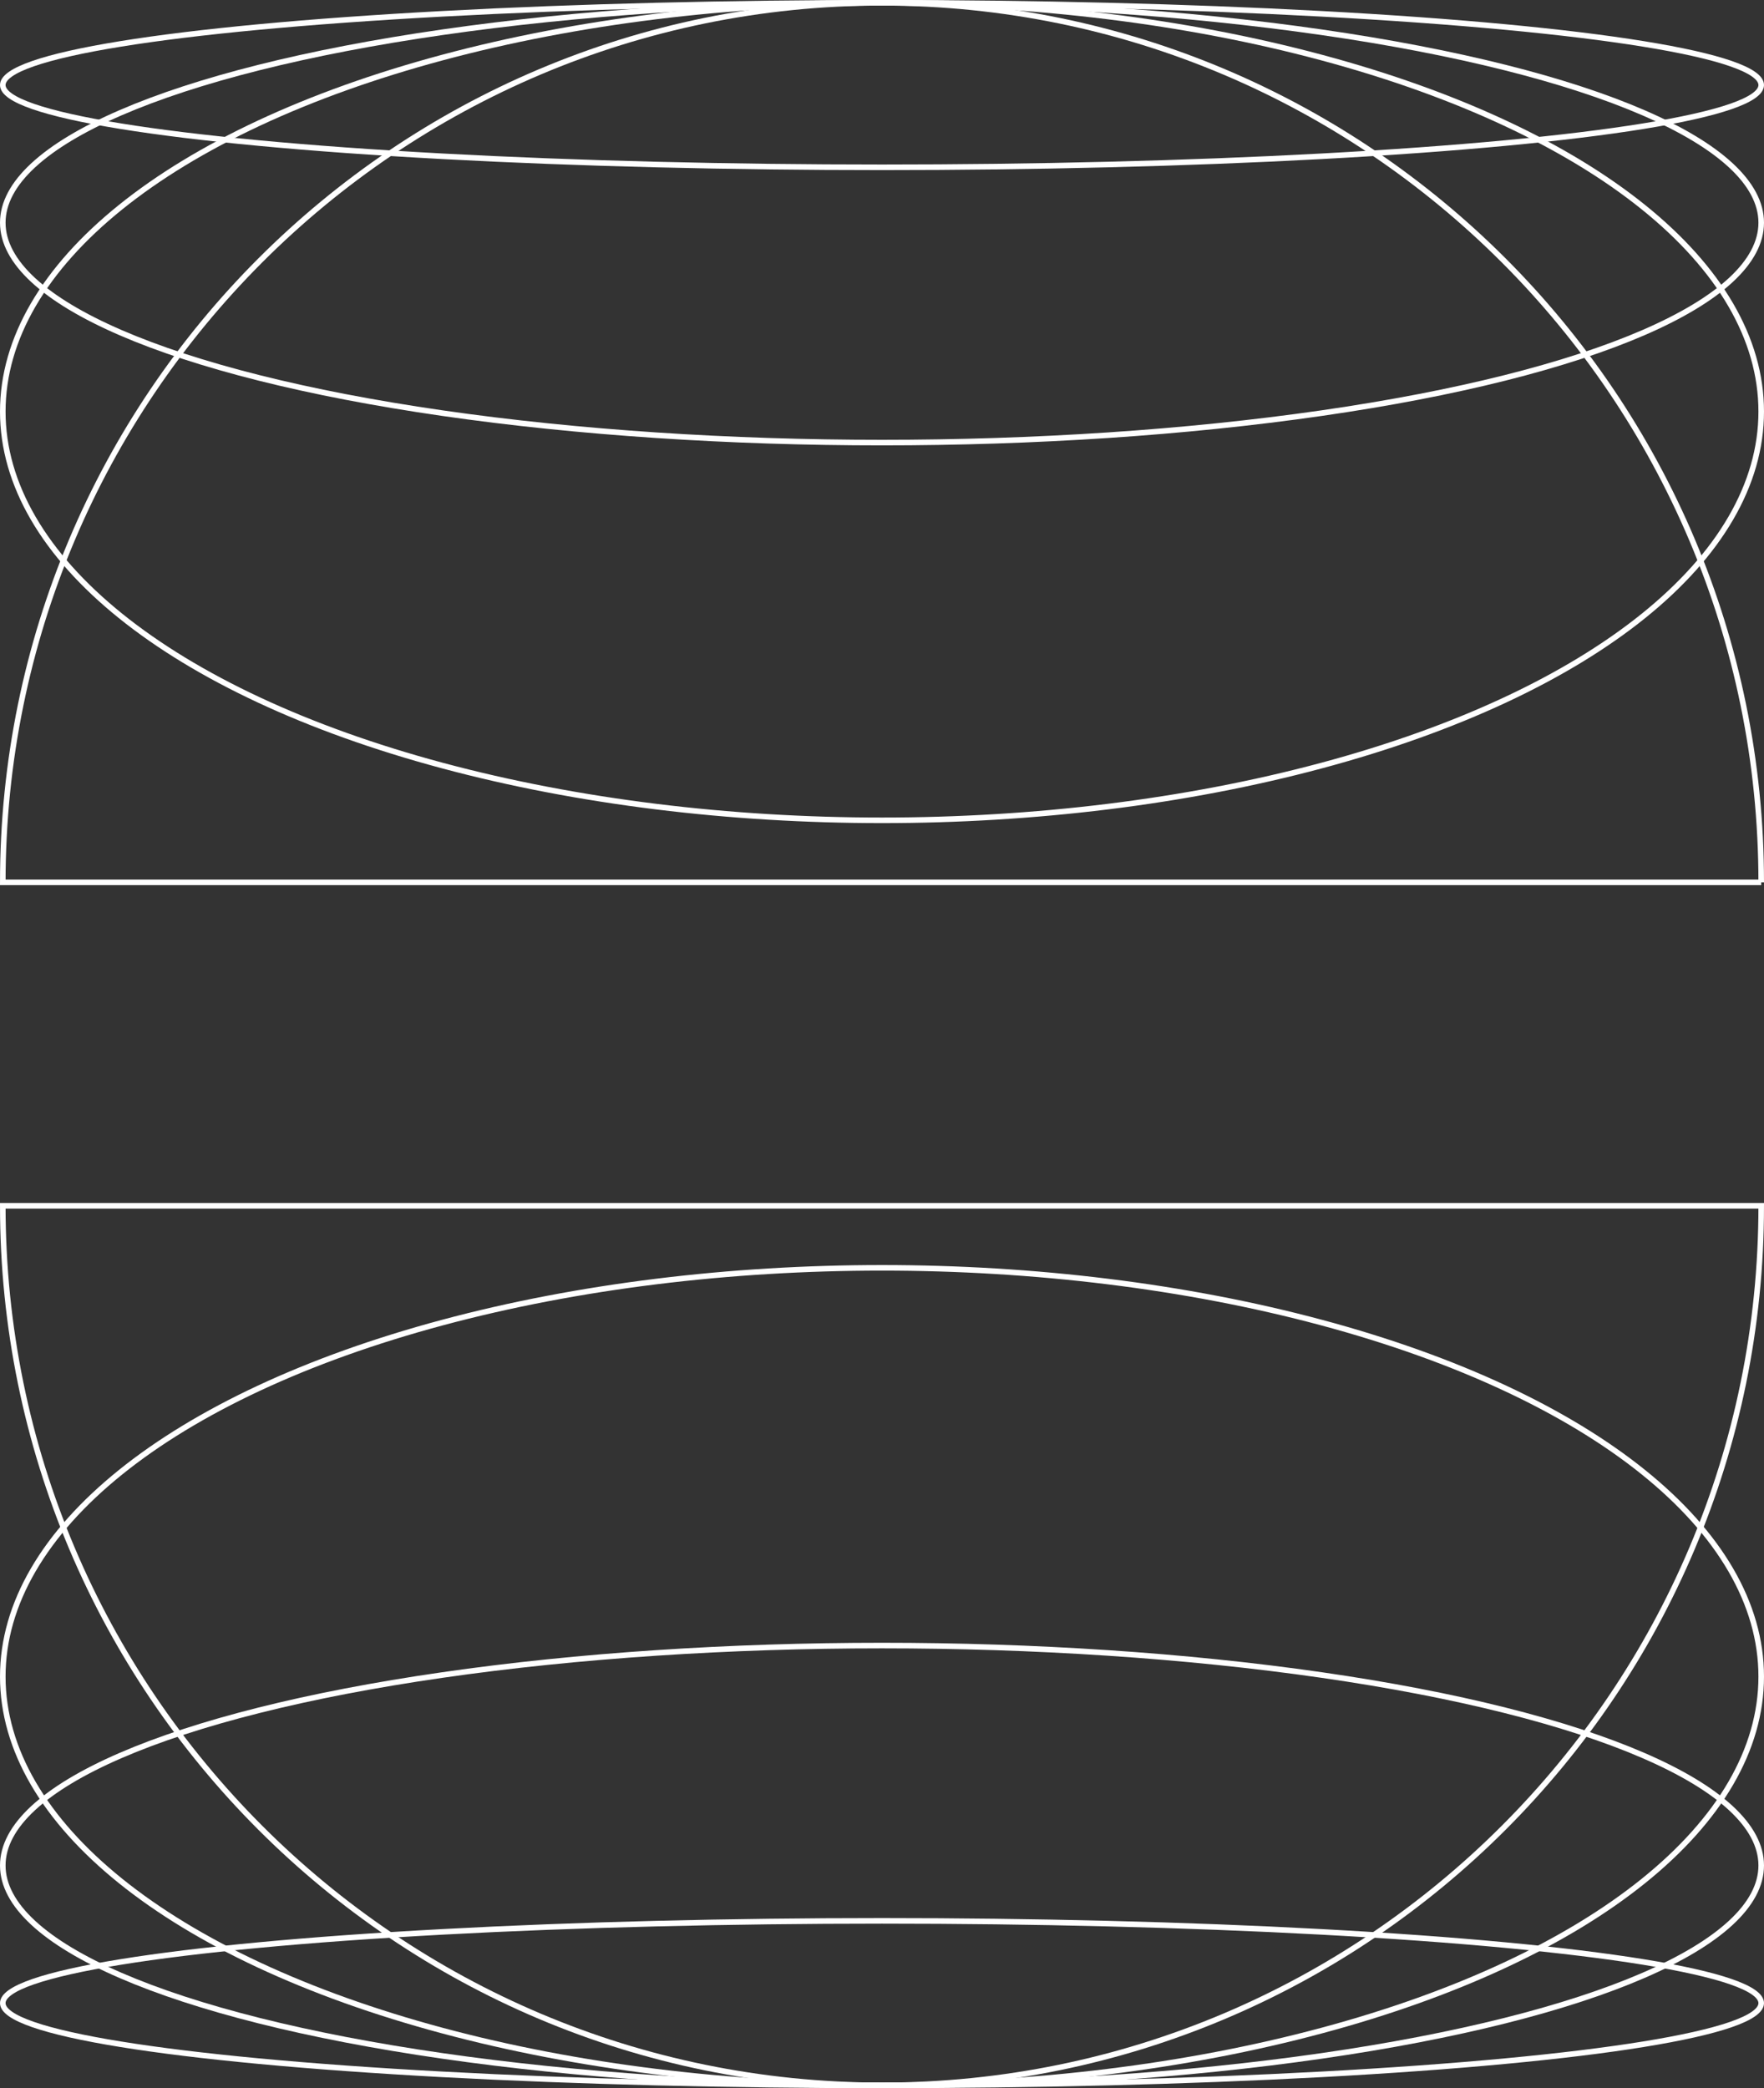
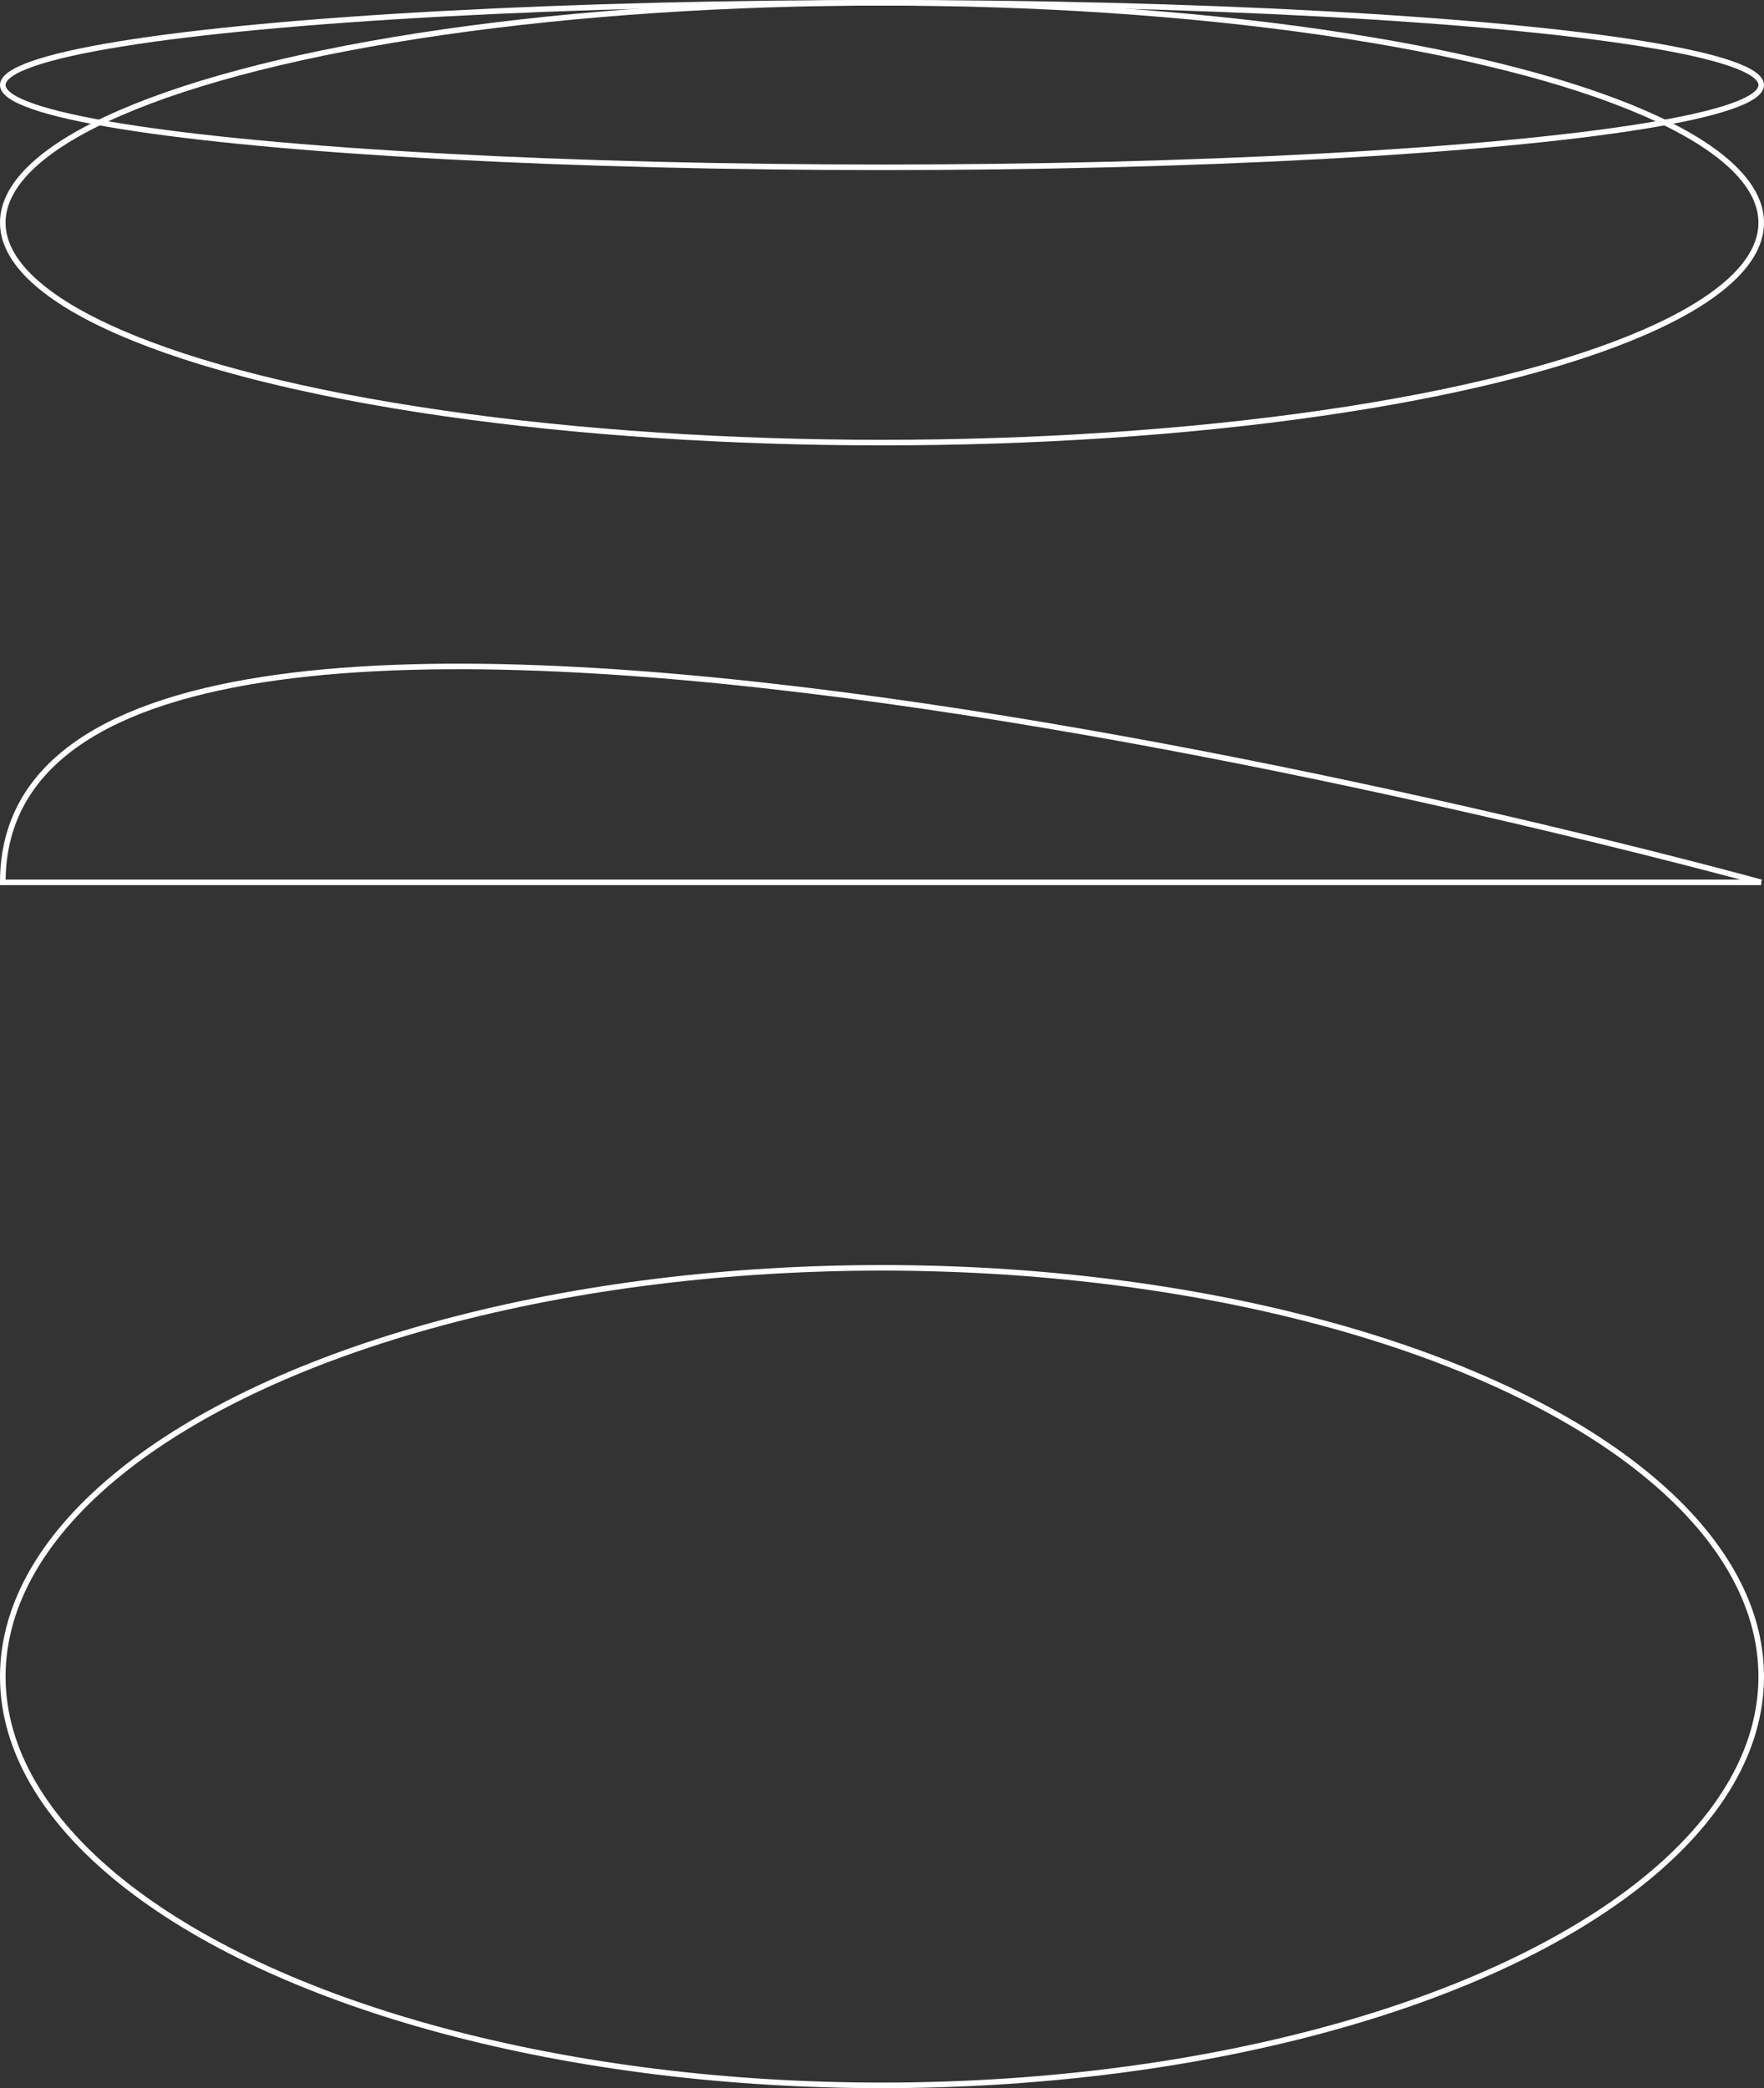
<svg xmlns="http://www.w3.org/2000/svg" id="Calque_2" data-name="Calque 2" viewBox="0 0 316.66 374.7">
  <rect x="0" y="0" width="316.66" height="374.7" fill="#333333" stroke="none" />
  <defs>
    <style>      .cls-1 {        fill: none;        stroke: #fff;        stroke-miterlimit: 10;      }    </style>
  </defs>
  <g id="Calque_1-2" data-name="Calque 1">
    <g>
-       <path class="cls-1" d="m.5,216.37c0,87.17,70.66,157.83,157.83,157.83s157.83-70.66,157.83-157.83H.5Z" />
      <ellipse class="cls-1" cx="158.33" cy="300.85" rx="157.83" ry="73.35" />
-       <ellipse class="cls-1" cx="158.33" cy="334.74" rx="157.83" ry="39.46" />
-       <ellipse class="cls-1" cx="158.33" cy="359.44" rx="157.83" ry="14.76" />
-       <path class="cls-1" d="m316.16,158.33C316.16,71.16,245.5.5,158.33.5S.5,71.16.5,158.33h315.66Z" />
-       <ellipse class="cls-1" cx="158.33" cy="73.85" rx="157.83" ry="73.35" />
+       <path class="cls-1" d="m316.16,158.33S.5,71.16.5,158.33h315.66Z" />
      <ellipse class="cls-1" cx="158.33" cy="39.96" rx="157.83" ry="39.46" />
      <ellipse class="cls-1" cx="158.33" cy="15.26" rx="157.83" ry="14.76" />
    </g>
  </g>
</svg>